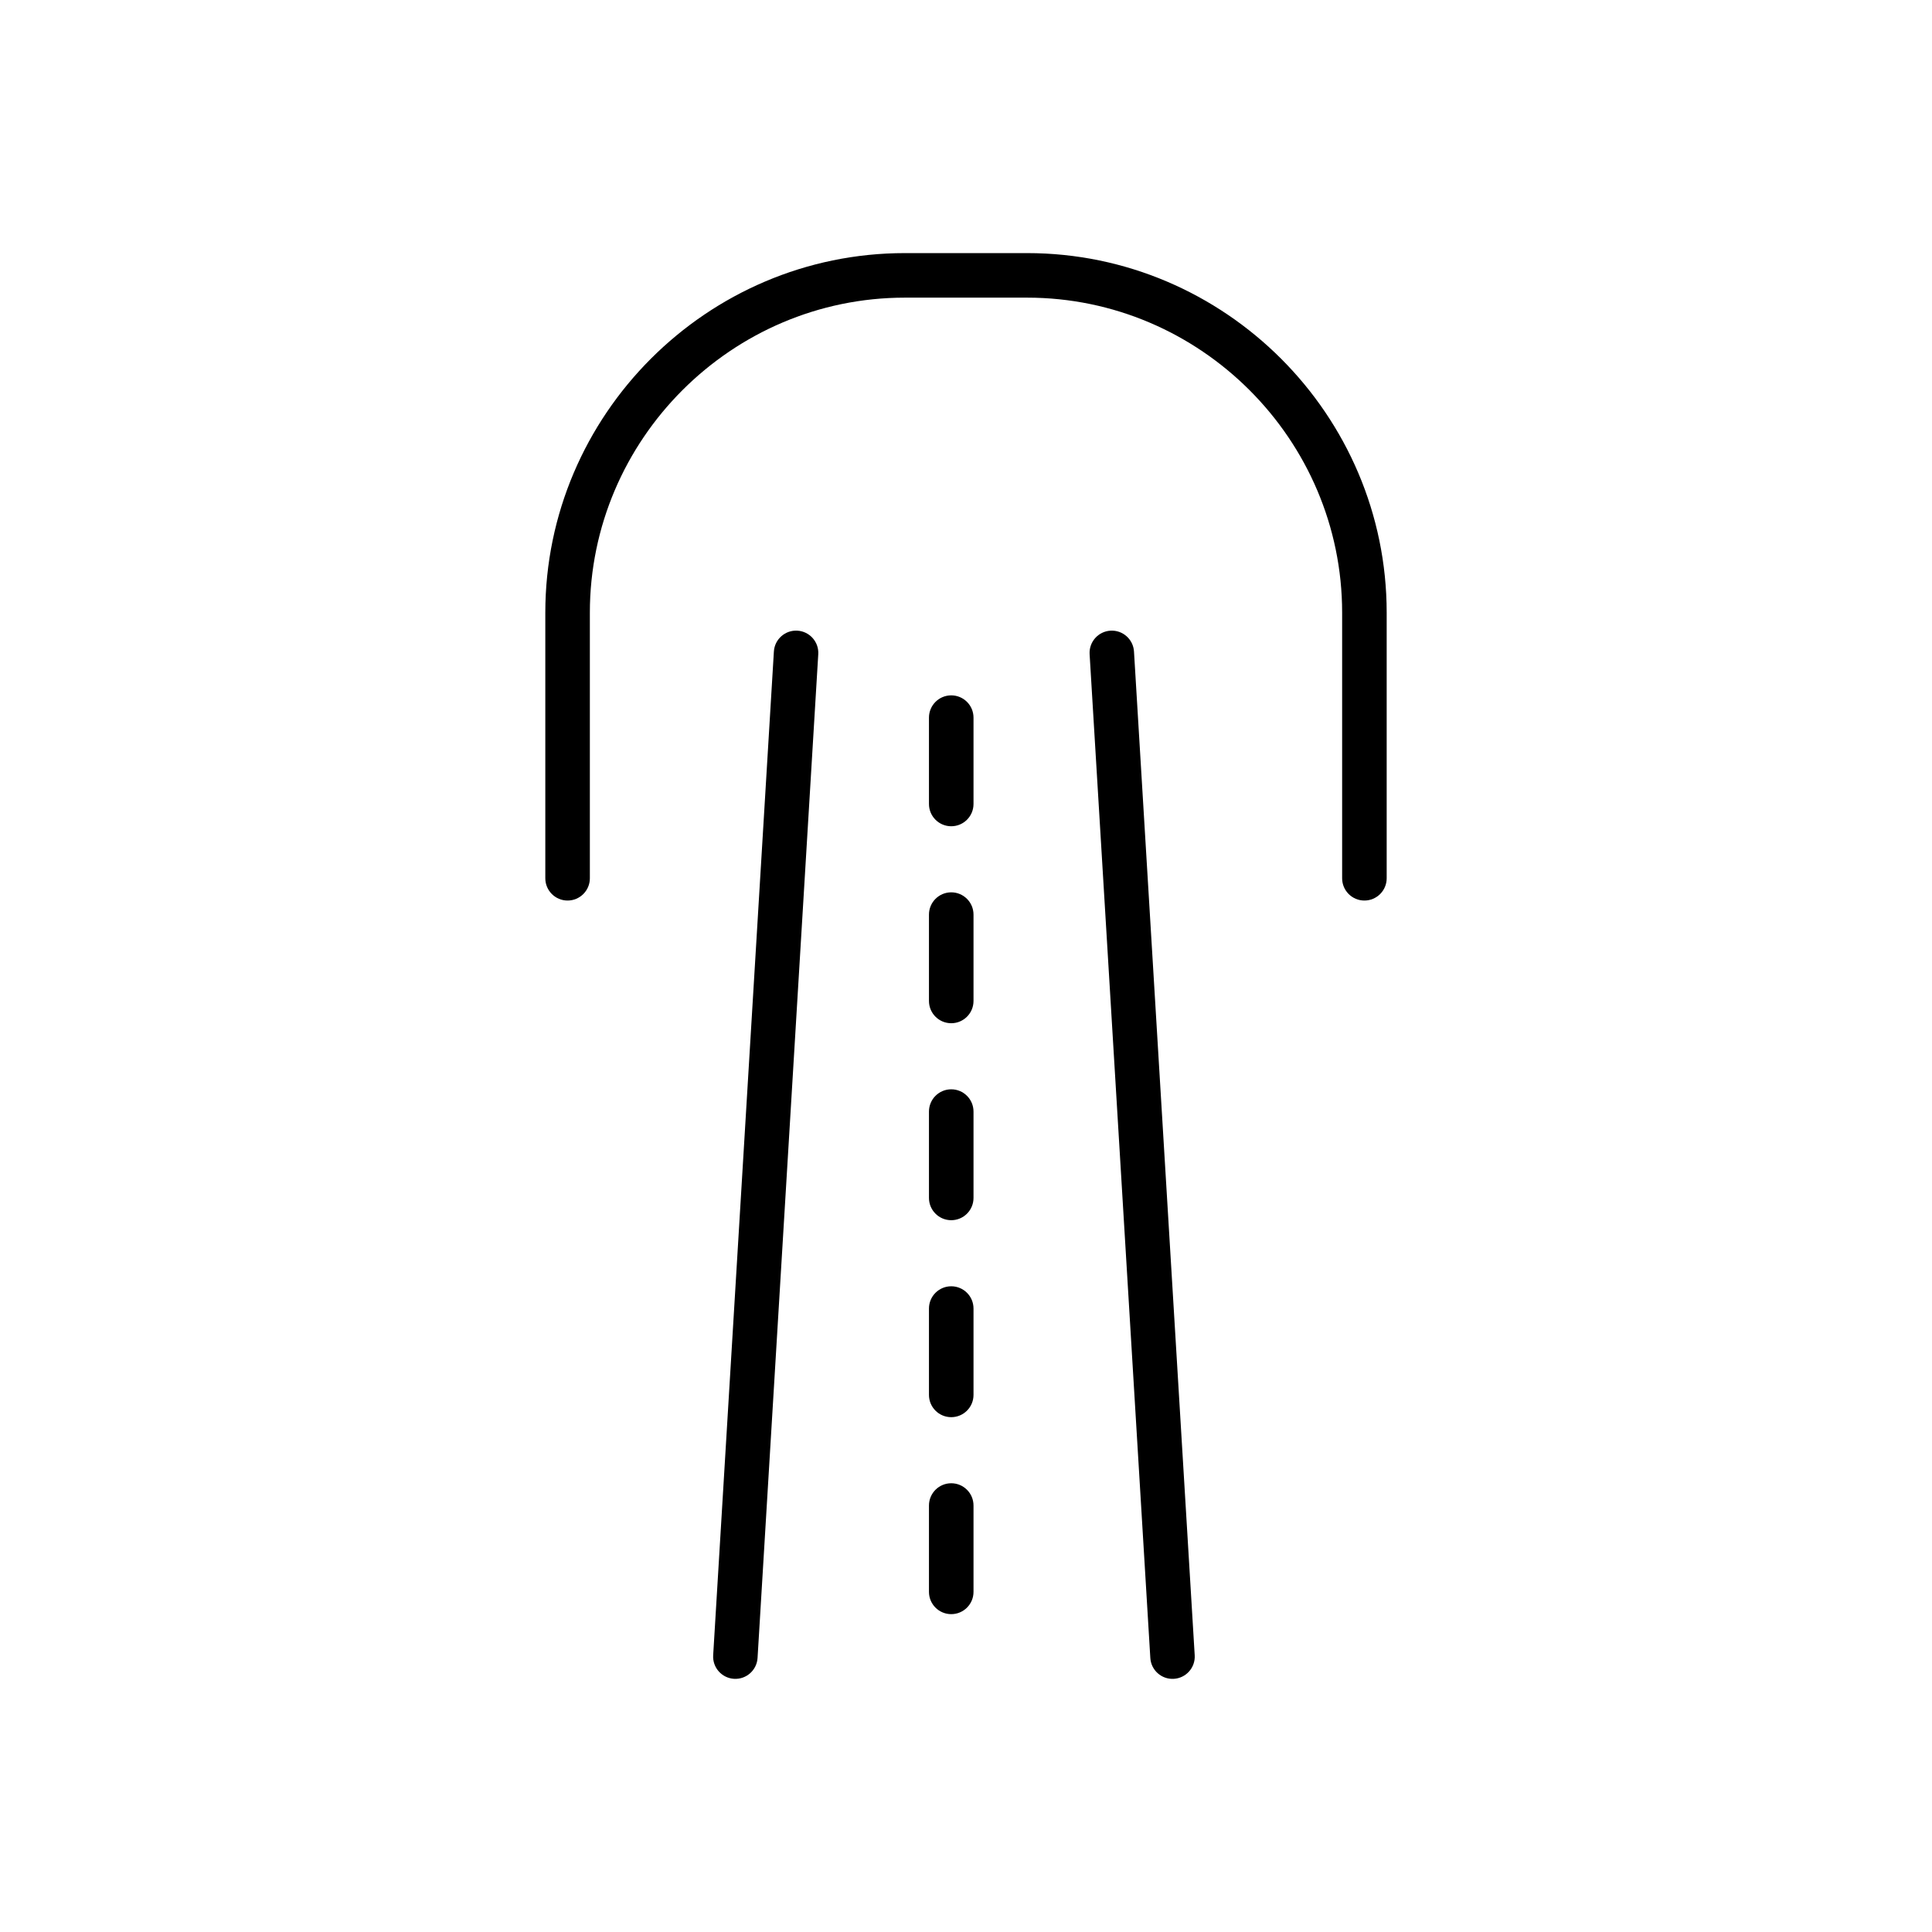
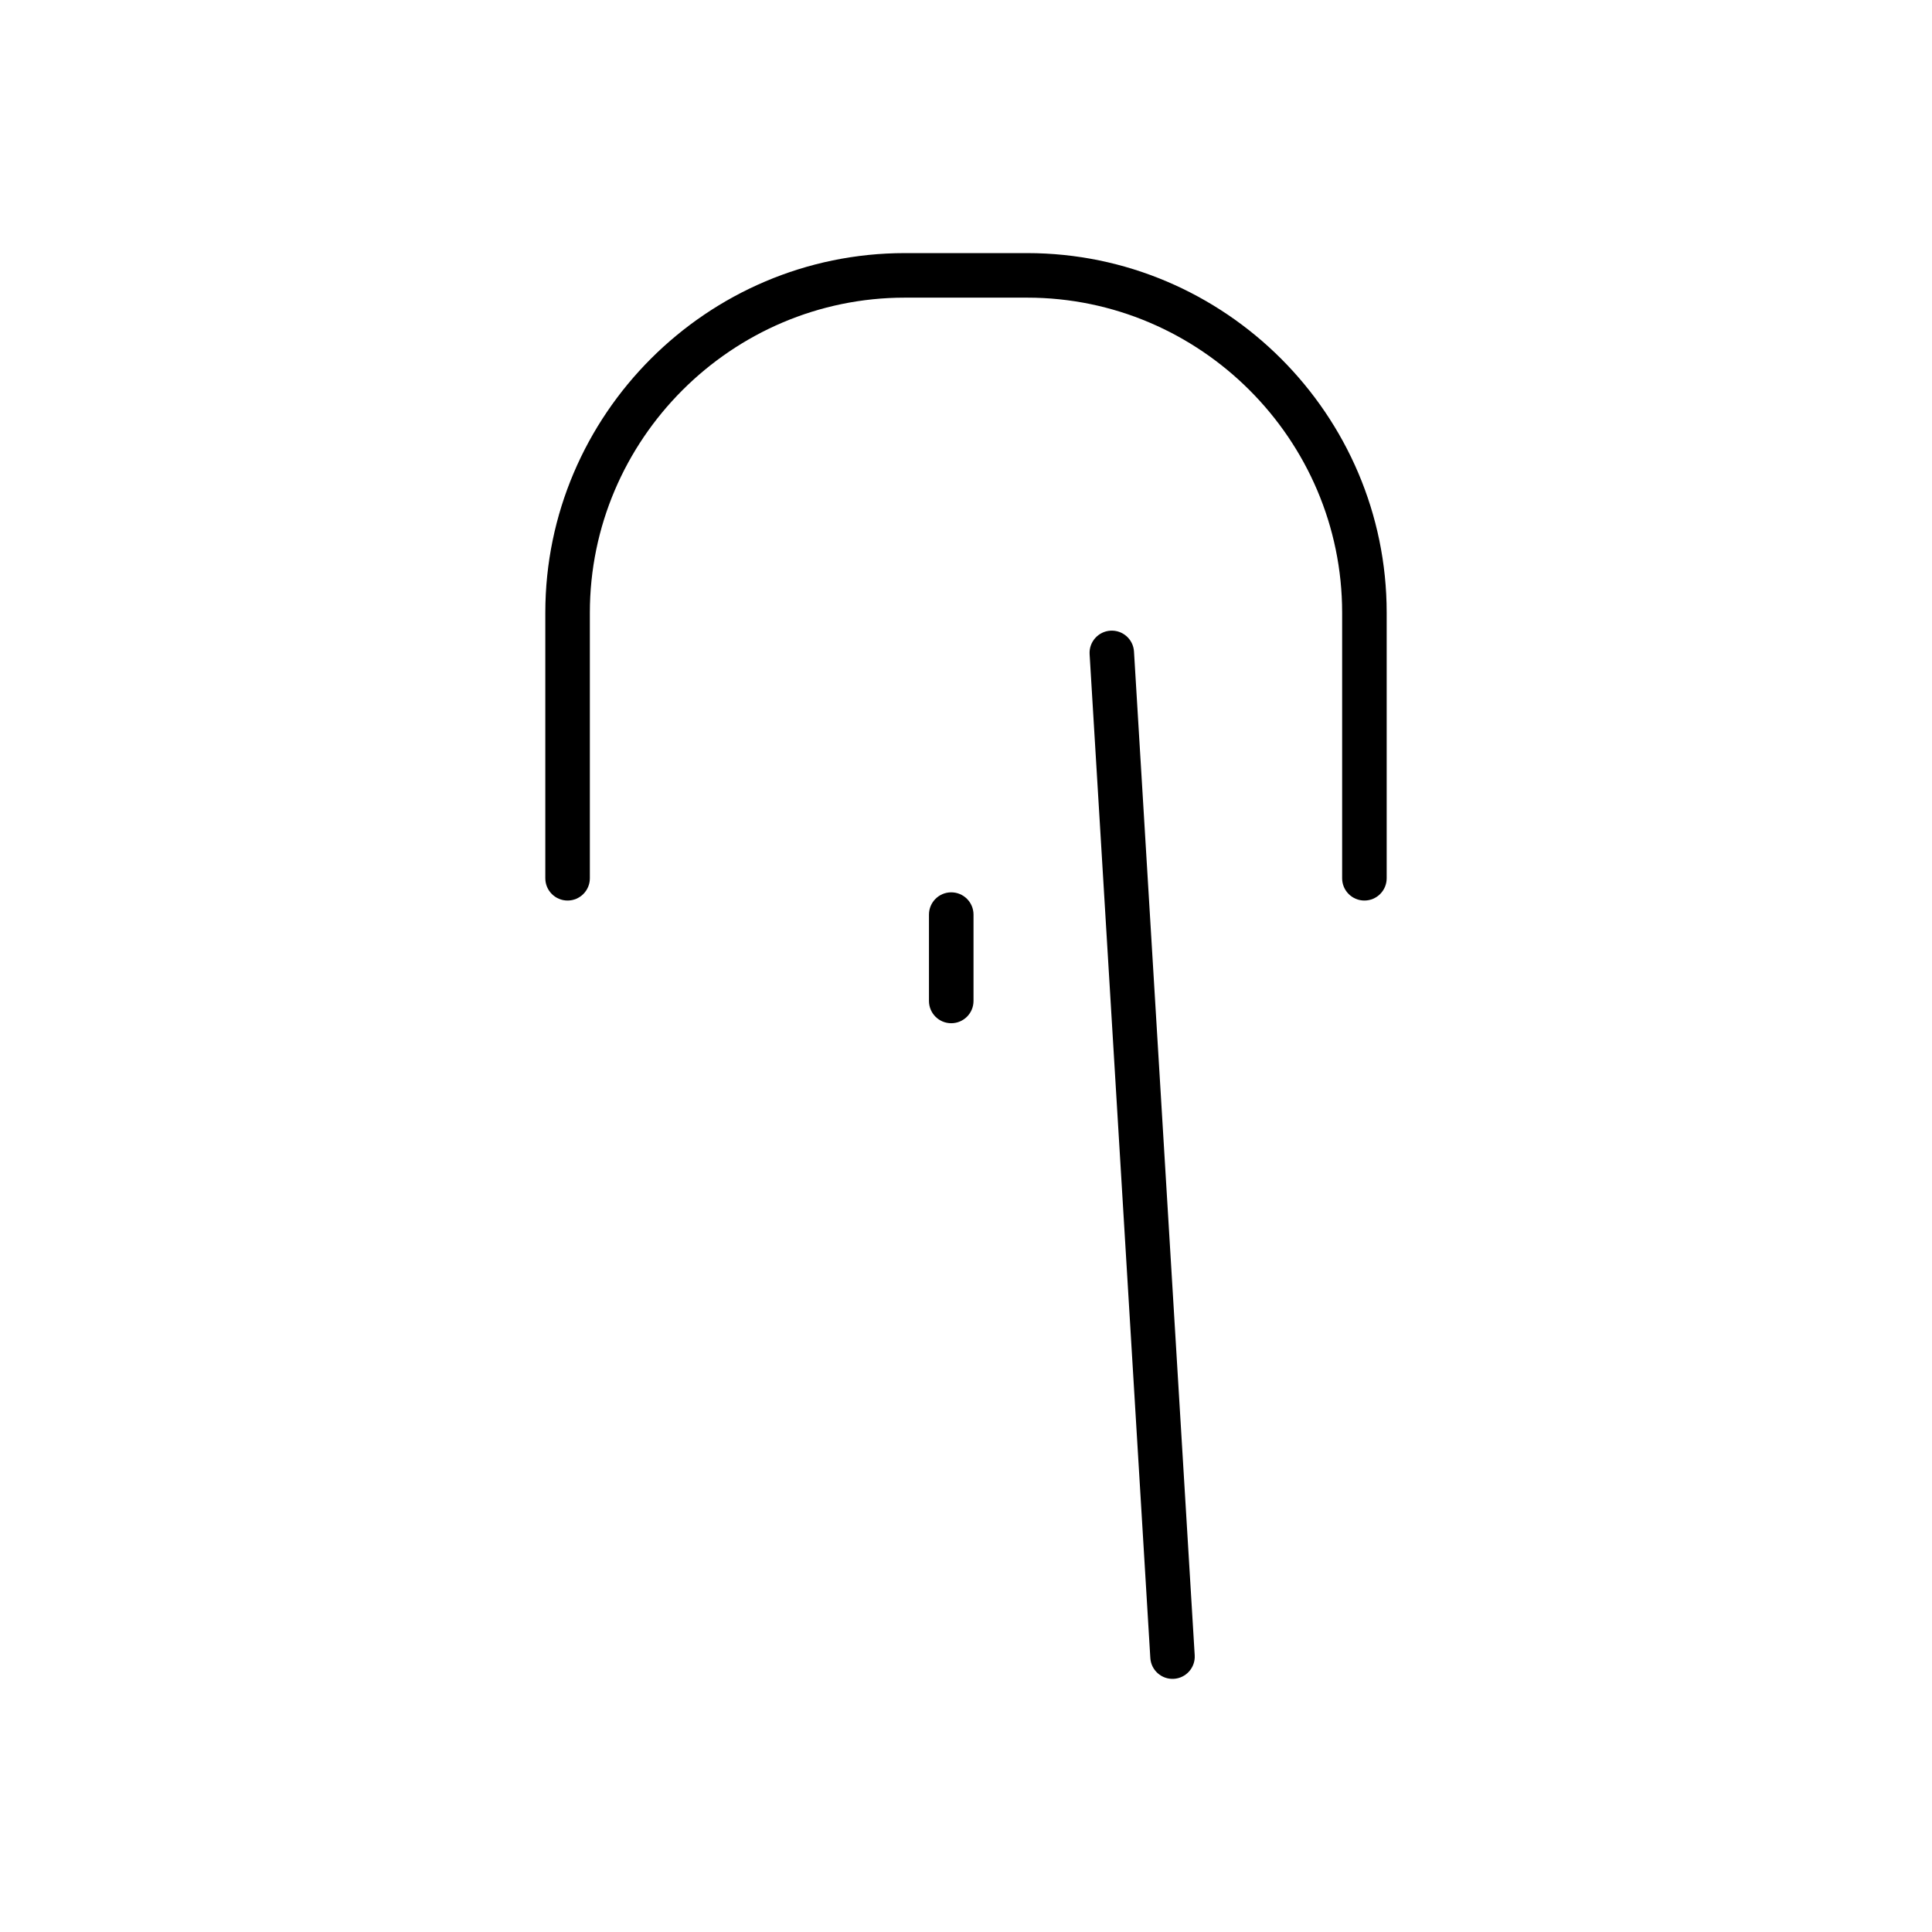
<svg xmlns="http://www.w3.org/2000/svg" fill="#000000" width="800px" height="800px" version="1.1" viewBox="144 144 512 512">
  <g>
    <path d="m499.68 376.75c0 3.262 2.644 5.902 5.902 5.902 3.262 0 5.902-2.644 5.902-5.902v-70.391c0-26.211-10.719-50.035-27.984-67.301-17.27-17.266-41.09-27.984-67.301-27.984h-32.402c-26.211 0-50.035 10.719-67.301 27.984-17.266 17.27-27.984 41.09-27.984 67.301v70.391c0 3.262 2.644 5.902 5.902 5.902 3.262 0 5.902-2.644 5.902-5.902v-70.391c0-22.949 9.395-43.82 24.527-58.953 15.133-15.133 36.004-24.527 58.953-24.527h32.402c22.949 0 43.82 9.395 58.953 24.527 15.133 15.133 24.527 36.004 24.527 58.953z" />
-     <path d="m360.85 317.36c0.191-3.246-2.289-6.035-5.535-6.227-3.246-0.191-6.035 2.289-6.227 5.535l-16.09 266.01c-0.191 3.246 2.289 6.035 5.535 6.227s6.035-2.289 6.227-5.535z" />
    <path d="m444.52 316.67c-0.191-3.246-2.981-5.727-6.227-5.535-3.246 0.191-5.727 2.981-5.535 6.227l16.09 266.01c0.191 3.246 2.981 5.727 6.227 5.535 3.246-0.191 5.727-2.981 5.535-6.227z" />
-     <path d="m401.99 334.18c0-3.262-2.644-5.902-5.902-5.902-3.262 0-5.902 2.644-5.902 5.902v22.883c0 3.262 2.644 5.902 5.902 5.902 3.262 0 5.902-2.644 5.902-5.902z" />
    <path d="m401.99 386.38c0-3.262-2.644-5.902-5.902-5.902-3.262 0-5.902 2.644-5.902 5.902v22.883c0 3.262 2.644 5.902 5.902 5.902 3.262 0 5.902-2.644 5.902-5.902z" />
-     <path d="m401.99 438.58c0-3.262-2.644-5.902-5.902-5.902-3.262 0-5.902 2.644-5.902 5.902v22.883c0 3.262 2.644 5.902 5.902 5.902 3.262 0 5.902-2.644 5.902-5.902z" />
-     <path d="m401.99 490.78c0-3.262-2.644-5.902-5.902-5.902-3.262 0-5.902 2.644-5.902 5.902v22.883c0 3.262 2.644 5.902 5.902 5.902 3.262 0 5.902-2.644 5.902-5.902z" />
-     <path d="m401.99 542.98c0-3.262-2.644-5.902-5.902-5.902-3.262 0-5.902 2.644-5.902 5.902v22.883c0 3.262 2.644 5.902 5.902 5.902 3.262 0 5.902-2.644 5.902-5.902z" />
  </g>
</svg>